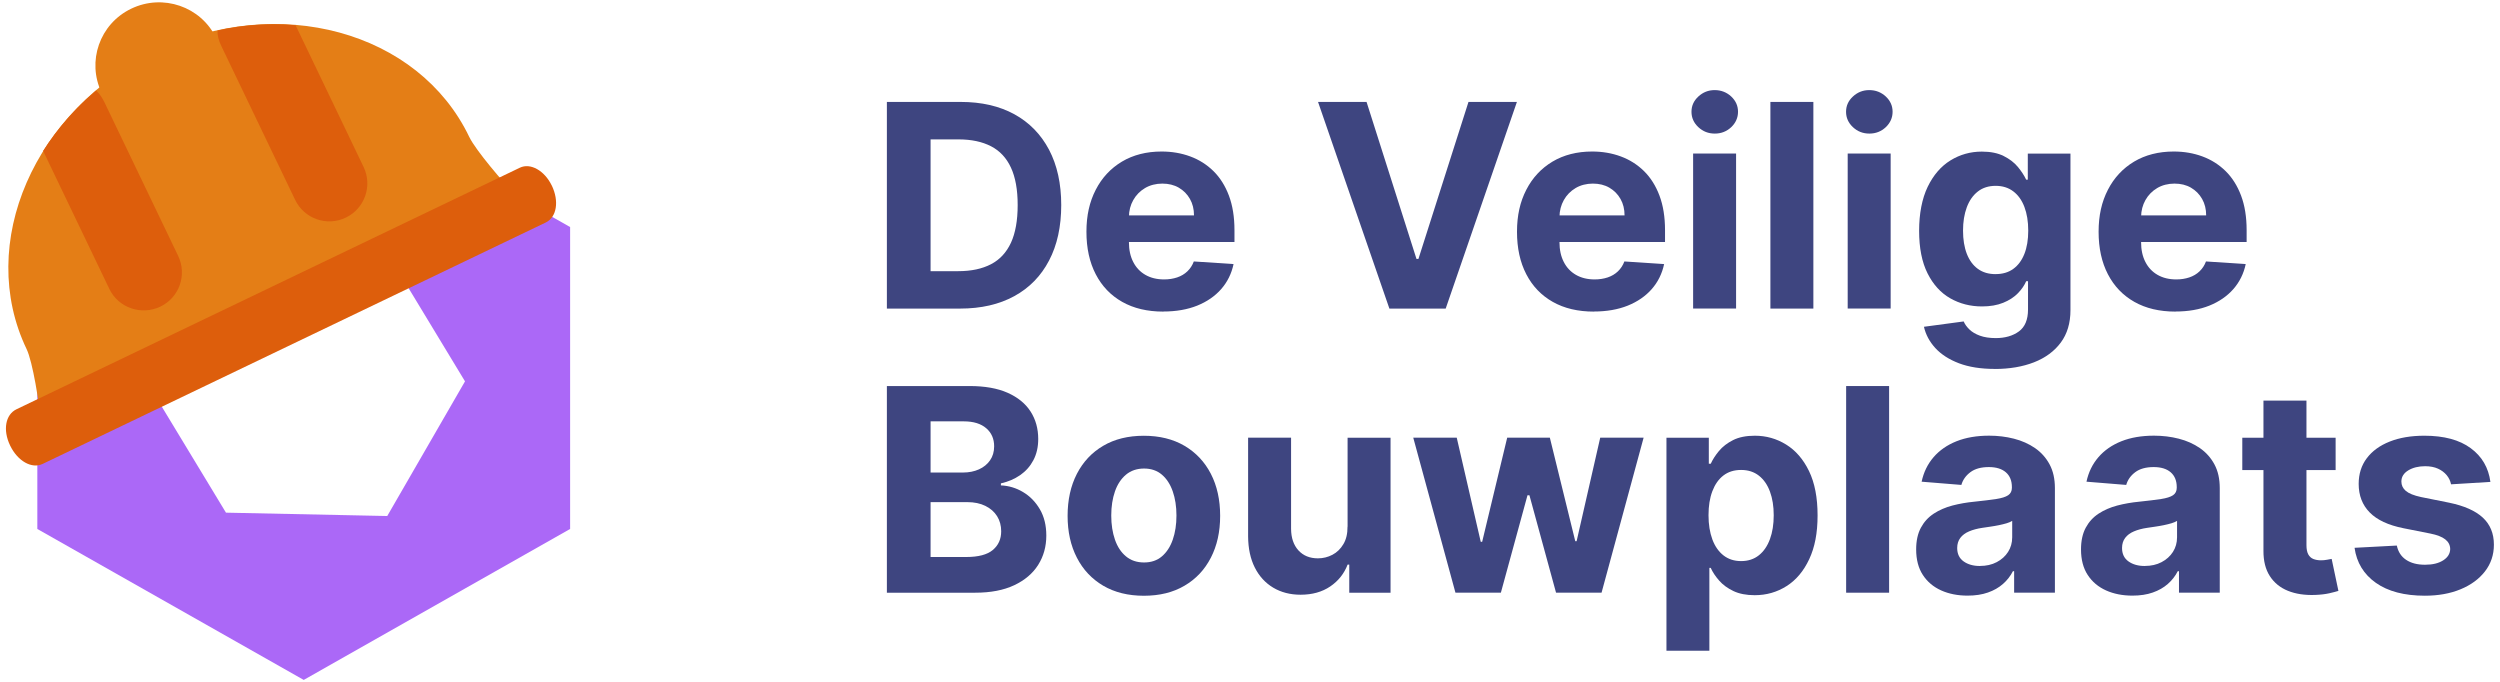
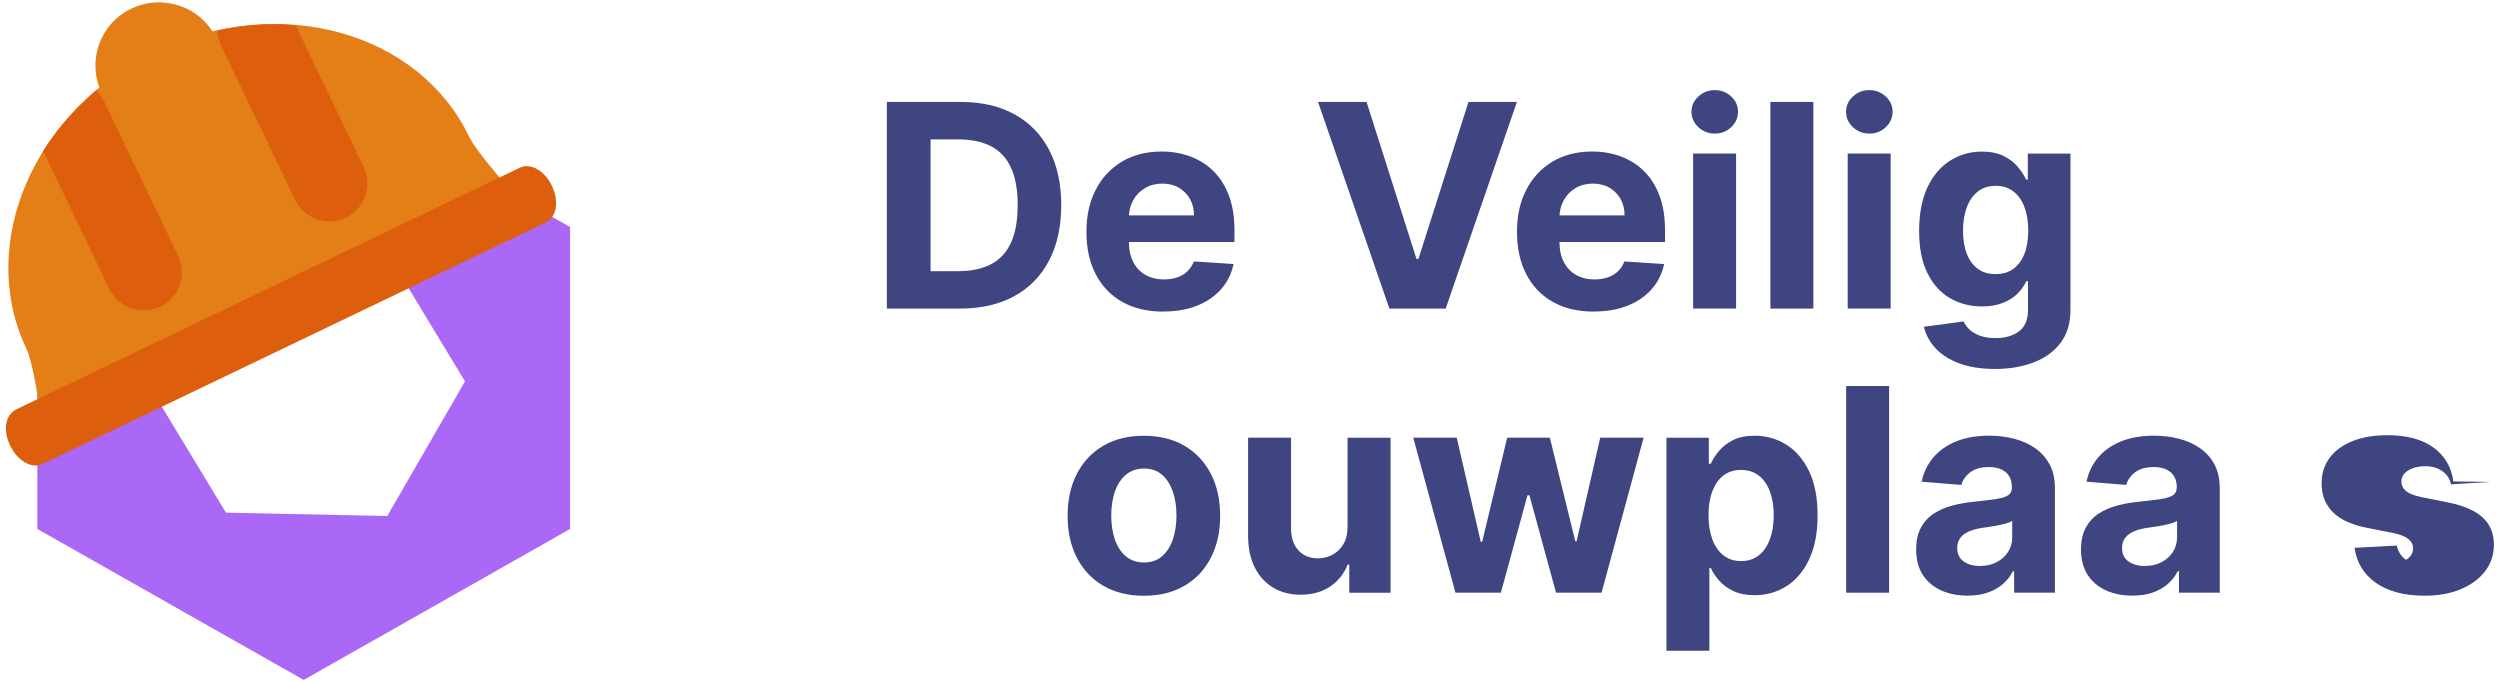
<svg xmlns="http://www.w3.org/2000/svg" id="OBJECTS" viewBox="0 0 581.28 158.62">
  <defs>
    <style>.cls-1{fill:#ab68f7;}.cls-2{fill:#3e4580;}.cls-3{fill:#dd5e0c;}.cls-3,.cls-4{fill-rule:evenodd;}.cls-4{fill:#e47e16;}.cls-5{isolation:isolate;}</style>
  </defs>
  <g id="Brands.io" class="cls-5">
    <g class="cls-5">
      <path class="cls-2" d="m223.24,71.75h-17.03V23.7h17.17c4.83,0,8.99.96,12.48,2.87,3.49,1.92,6.17,4.67,8.06,8.25,1.88,3.58,2.83,7.87,2.83,12.86s-.94,9.31-2.83,12.9c-1.88,3.6-4.58,6.36-8.09,8.28-3.51,1.92-7.71,2.89-12.59,2.89Zm-6.87-8.7h6.45c3,0,5.53-.54,7.59-1.61,2.06-1.07,3.6-2.74,4.65-5,1.04-2.26,1.56-5.18,1.56-8.76s-.52-6.45-1.56-8.7c-1.04-2.25-2.58-3.91-4.63-4.97-2.05-1.06-4.57-1.6-7.58-1.6h-6.48v30.64Z" />
      <path class="cls-2" d="m270.49,72.45c-3.71,0-6.89-.75-9.56-2.26-2.67-1.51-4.72-3.65-6.16-6.43-1.44-2.78-2.16-6.06-2.16-9.87s.72-6.96,2.16-9.76c1.44-2.8,3.47-4.98,6.09-6.55,2.62-1.56,5.7-2.35,9.23-2.35,2.38,0,4.59.38,6.65,1.14s3.86,1.9,5.4,3.41c1.54,1.52,2.74,3.42,3.6,5.71.86,2.29,1.29,4.97,1.29,8.03v2.75h-30.43v-6.19h21.02c0-1.44-.31-2.71-.94-3.82-.63-1.11-1.49-1.98-2.59-2.62s-2.38-.95-3.84-.95-2.86.35-4.02,1.04-2.08,1.63-2.73,2.79c-.66,1.16-.99,2.46-1.01,3.88v5.89c0,1.78.33,3.32,1,4.62.66,1.3,1.61,2.3,2.83,3,1.22.7,2.67,1.06,4.34,1.06,1.11,0,2.13-.16,3.05-.47s1.71-.78,2.37-1.41c.66-.63,1.16-1.39,1.5-2.3l9.24.61c-.47,2.22-1.43,4.16-2.87,5.81-1.45,1.65-3.31,2.93-5.58,3.85-2.28.91-4.9,1.37-7.87,1.37Z" />
      <path class="cls-2" d="m317.74,23.7l11.61,36.51h.45l11.64-36.51h11.26l-16.56,48.05h-13.09l-16.59-48.05h11.28Z" />
      <path class="cls-2" d="m370.6,72.45c-3.71,0-6.89-.75-9.56-2.26-2.67-1.51-4.72-3.65-6.16-6.43-1.44-2.78-2.16-6.06-2.16-9.87s.72-6.96,2.16-9.76c1.44-2.8,3.47-4.98,6.09-6.55,2.62-1.56,5.7-2.35,9.23-2.35,2.38,0,4.59.38,6.65,1.14s3.86,1.9,5.4,3.41c1.54,1.52,2.74,3.42,3.6,5.71.86,2.29,1.29,4.97,1.29,8.03v2.75h-30.43v-6.19h21.02c0-1.44-.31-2.71-.94-3.82-.63-1.11-1.49-1.98-2.59-2.62s-2.38-.95-3.84-.95-2.86.35-4.02,1.04-2.08,1.63-2.73,2.79-.99,2.46-1.01,3.88v5.89c0,1.78.33,3.32,1,4.62.66,1.3,1.61,2.3,2.83,3,1.22.7,2.67,1.06,4.34,1.06,1.11,0,2.13-.16,3.05-.47s1.71-.78,2.37-1.41c.66-.63,1.16-1.39,1.5-2.3l9.24.61c-.47,2.22-1.43,4.16-2.87,5.81-1.45,1.65-3.31,2.93-5.58,3.85-2.28.91-4.9,1.37-7.87,1.37Z" />
      <path class="cls-2" d="m398.71,31.06c-1.49,0-2.76-.5-3.82-1.49s-1.6-2.19-1.6-3.58.53-2.56,1.6-3.55,2.33-1.49,3.8-1.49,2.78.5,3.84,1.49c1.06.99,1.58,2.18,1.58,3.55s-.53,2.58-1.58,3.58c-1.06.99-2.33,1.49-3.81,1.49Zm-5.04,40.68v-36.04h9.99v36.04h-9.99Z" />
      <path class="cls-2" d="m421.63,23.7v48.05h-9.99V23.7h9.99Z" />
      <path class="cls-2" d="m434.65,31.06c-1.49,0-2.76-.5-3.82-1.49s-1.6-2.19-1.6-3.58.53-2.56,1.6-3.55,2.33-1.49,3.8-1.49,2.78.5,3.84,1.49c1.06.99,1.58,2.18,1.58,3.55s-.53,2.58-1.58,3.58c-1.06.99-2.33,1.49-3.81,1.49Zm-5.04,40.68v-36.04h9.99v36.04h-9.99Z" />
      <path class="cls-2" d="m463.81,85.78c-3.24,0-6.01-.44-8.32-1.31-2.31-.88-4.14-2.06-5.5-3.54-1.36-1.49-2.24-3.14-2.65-4.95l9.24-1.24c.28.66.73,1.28,1.34,1.87.61.59,1.42,1.07,2.43,1.44,1.01.37,2.24.56,3.69.56,2.17,0,3.97-.52,5.38-1.55s2.12-2.73,2.12-5.09v-6.59h-.42c-.44,1-1.09,1.95-1.97,2.84-.88.89-2,1.62-3.38,2.18s-3.02.85-4.93.85c-2.71,0-5.17-.63-7.38-1.89-2.21-1.26-3.97-3.19-5.28-5.8-1.31-2.6-1.96-5.9-1.96-9.89s.67-7.49,1.99-10.23c1.33-2.74,3.1-4.79,5.31-6.15,2.21-1.36,4.64-2.04,7.28-2.04,2.02,0,3.71.34,5.07,1.02,1.36.68,2.46,1.52,3.3,2.53s1.48,2,1.94,2.97h.38v-6.05h9.92v36.39c0,3-.75,5.52-2.25,7.54-1.5,2.02-3.58,3.55-6.23,4.59-2.65,1.03-5.7,1.55-9.14,1.55Zm.21-22.05c1.61,0,2.98-.4,4.09-1.21,1.12-.81,1.98-1.96,2.58-3.47.6-1.51.9-3.32.9-5.43s-.3-3.94-.89-5.5c-.59-1.56-1.45-2.76-2.58-3.62-1.13-.86-2.5-1.29-4.11-1.29s-3.03.44-4.15,1.33c-1.13.88-1.98,2.11-2.56,3.67-.58,1.56-.87,3.37-.87,5.42s.29,3.87.88,5.39c.59,1.51,1.44,2.67,2.56,3.49,1.12.82,2.5,1.23,4.14,1.23Z" />
-       <path class="cls-2" d="m505.83,72.45c-3.71,0-6.89-.75-9.56-2.26-2.67-1.51-4.72-3.65-6.16-6.43-1.44-2.78-2.16-6.06-2.16-9.87s.72-6.96,2.16-9.76c1.44-2.8,3.47-4.98,6.09-6.55,2.62-1.56,5.7-2.35,9.23-2.35,2.38,0,4.59.38,6.65,1.14s3.86,1.9,5.4,3.41c1.54,1.52,2.74,3.42,3.6,5.71.86,2.29,1.29,4.97,1.29,8.03v2.75h-30.43v-6.19h21.02c0-1.44-.31-2.71-.94-3.82-.63-1.11-1.49-1.98-2.59-2.62s-2.38-.95-3.84-.95-2.86.35-4.02,1.04-2.08,1.63-2.73,2.79-.99,2.46-1.01,3.88v5.89c0,1.78.33,3.32,1,4.62.66,1.3,1.61,2.3,2.83,3,1.22.7,2.67,1.06,4.34,1.06,1.11,0,2.13-.16,3.05-.47s1.71-.78,2.37-1.41c.66-.63,1.16-1.39,1.5-2.3l9.24.61c-.47,2.22-1.43,4.16-2.87,5.81-1.45,1.65-3.31,2.93-5.58,3.85-2.28.91-4.9,1.37-7.87,1.37Z" />
    </g>
    <g class="cls-5">
-       <path class="cls-2" d="m206.21,137.81v-48.05h19.24c3.53,0,6.48.52,8.84,1.57s4.14,2.5,5.33,4.35c1.19,1.85,1.78,3.99,1.78,6.39,0,1.88-.38,3.52-1.13,4.94s-1.78,2.57-3.08,3.47c-1.31.9-2.8,1.54-4.47,1.91v.47c1.83.08,3.55.59,5.15,1.55,1.6.95,2.91,2.29,3.91,4,1,1.71,1.5,3.75,1.5,6.11,0,2.55-.63,4.82-1.89,6.82s-3.12,3.57-5.57,4.73c-2.46,1.16-5.48,1.74-9.08,1.74h-20.53Zm10.16-27.94h7.53c1.39,0,2.63-.25,3.72-.74,1.09-.49,1.95-1.19,2.58-2.1s.95-1.99.95-3.26c0-1.74-.61-3.14-1.84-4.2s-2.97-1.6-5.22-1.6h-7.72v11.9Zm0,19.64h8.28c2.83,0,4.89-.54,6.19-1.63s1.95-2.54,1.95-4.35c0-1.33-.32-2.5-.96-3.52-.64-1.02-1.55-1.81-2.73-2.39-1.18-.58-2.58-.87-4.21-.87h-8.52v12.76Z" />
      <path class="cls-2" d="m265.96,138.52c-3.64,0-6.79-.78-9.44-2.33-2.65-1.56-4.7-3.73-6.13-6.52-1.44-2.79-2.16-6.03-2.16-9.73s.72-6.98,2.16-9.77c1.44-2.79,3.48-4.97,6.13-6.52,2.65-1.56,5.8-2.33,9.44-2.33s6.79.78,9.44,2.33c2.65,1.56,4.7,3.73,6.14,6.52,1.44,2.79,2.16,6.05,2.16,9.77s-.72,6.93-2.16,9.73-3.48,4.97-6.14,6.52c-2.65,1.56-5.8,2.33-9.44,2.33Zm.05-7.74c1.66,0,3.04-.47,4.15-1.42,1.11-.95,1.95-2.24,2.52-3.88.57-1.64.86-3.51.86-5.61s-.29-3.97-.86-5.61c-.57-1.64-1.41-2.94-2.52-3.89-1.11-.95-2.5-1.43-4.15-1.43s-3.08.48-4.21,1.43c-1.13.95-1.99,2.25-2.56,3.89-.57,1.64-.86,3.51-.86,5.61s.29,3.96.86,5.61c.57,1.64,1.42,2.94,2.56,3.88,1.13.95,2.54,1.42,4.21,1.42Z" />
      <path class="cls-2" d="m313.33,122.47v-20.69h9.99v36.04h-9.6v-6.55h-.38c-.81,2.11-2.16,3.81-4.05,5.09s-4.18,1.92-6.89,1.92c-2.41,0-4.53-.55-6.36-1.64-1.83-1.09-3.26-2.65-4.28-4.67-1.02-2.02-1.54-4.43-1.56-7.25v-22.95h9.99v21.16c.01,2.13.59,3.81,1.71,5.04s2.64,1.85,4.53,1.85c1.2,0,2.33-.28,3.38-.83s1.9-1.38,2.55-2.48c.65-1.09.97-2.45.95-4.06Z" />
      <path class="cls-2" d="m338.41,137.81l-9.81-36.04h10.11l5.58,24.21h.33l5.82-24.21h9.92l5.91,24.07h.31l5.49-24.07h10.09l-9.78,36.04h-10.58l-6.19-22.66h-.45l-6.19,22.66h-10.56Z" />
      <path class="cls-2" d="m387.47,151.33v-49.55h9.85v6.05h.45c.44-.97,1.07-1.96,1.91-2.97.84-1.01,1.93-1.85,3.28-2.53,1.35-.68,3.04-1.02,5.06-1.02,2.63,0,5.05.68,7.27,2.05,2.22,1.37,4,3.43,5.33,6.17,1.33,2.75,1.99,6.18,1.99,10.31s-.65,7.41-1.94,10.17c-1.29,2.76-3.04,4.85-5.26,6.26s-4.69,2.12-7.42,2.12c-1.94,0-3.59-.32-4.94-.96-1.35-.64-2.46-1.45-3.32-2.43s-1.52-1.97-1.97-2.97h-.31v19.28h-9.99Zm9.78-31.53c0,2.14.3,4.01.89,5.61s1.46,2.84,2.58,3.72c1.13.88,2.49,1.33,4.11,1.33s3-.45,4.13-1.35c1.13-.9,1.98-2.15,2.57-3.75.59-1.6.88-3.45.88-5.55s-.29-3.91-.87-5.49c-.58-1.58-1.43-2.82-2.56-3.71s-2.51-1.34-4.15-1.34-3,.43-4.12,1.29c-1.12.86-1.97,2.08-2.57,3.66s-.89,3.44-.89,5.58Z" />
      <path class="cls-2" d="m439.24,89.76v48.05h-9.99v-48.05h9.99Z" />
      <path class="cls-2" d="m457.5,138.49c-2.3,0-4.35-.4-6.15-1.21-1.8-.81-3.22-2-4.26-3.59-1.04-1.59-1.56-3.57-1.56-5.95,0-2,.37-3.68,1.1-5.04.73-1.36,1.74-2.46,3-3.28s2.71-1.45,4.33-1.88c1.62-.42,3.32-.72,5.1-.89,2.1-.22,3.79-.43,5.07-.62,1.28-.2,2.21-.49,2.79-.88.58-.39.87-.97.87-1.74v-.14c0-1.49-.47-2.64-1.4-3.45-.93-.81-2.25-1.22-3.95-1.22-1.8,0-3.23.39-4.29,1.18-1.06.79-1.77,1.78-2.11,2.97l-9.24-.75c.47-2.19,1.39-4.09,2.77-5.69,1.38-1.6,3.16-2.84,5.34-3.71s4.71-1.3,7.59-1.3c2,0,3.92.23,5.76.7,1.84.47,3.47,1.2,4.9,2.18,1.43.99,2.56,2.25,3.39,3.79.83,1.54,1.24,3.38,1.24,5.53v24.31h-9.48v-5h-.28c-.58,1.13-1.35,2.12-2.32,2.97-.97.85-2.14,1.52-3.5,1.99-1.36.48-2.93.72-4.72.72Zm2.86-6.9c1.47,0,2.77-.29,3.89-.88,1.13-.59,2.01-1.38,2.65-2.38.64-1,.96-2.14.96-3.4v-3.82c-.31.2-.74.39-1.28.55s-1.15.31-1.82.45-1.34.25-2.02.35c-.67.1-1.28.19-1.83.27-1.17.17-2.2.45-3.07.82-.88.37-1.56.88-2.04,1.51s-.73,1.42-.73,2.36c0,1.36.5,2.4,1.49,3.11.99.71,2.26,1.07,3.79,1.07Z" />
      <path class="cls-2" d="m495.83,138.49c-2.3,0-4.35-.4-6.15-1.21-1.8-.81-3.22-2-4.26-3.59-1.04-1.59-1.56-3.57-1.56-5.95,0-2,.37-3.68,1.1-5.04.73-1.36,1.74-2.46,3-3.28s2.71-1.45,4.33-1.88c1.62-.42,3.32-.72,5.1-.89,2.1-.22,3.79-.43,5.07-.62,1.28-.2,2.21-.49,2.79-.88.58-.39.87-.97.87-1.74v-.14c0-1.49-.47-2.64-1.4-3.45-.93-.81-2.25-1.22-3.95-1.22-1.8,0-3.23.39-4.29,1.18-1.06.79-1.77,1.78-2.11,2.97l-9.24-.75c.47-2.19,1.39-4.09,2.77-5.69,1.38-1.6,3.16-2.84,5.34-3.71s4.71-1.3,7.59-1.3c2,0,3.92.23,5.76.7,1.84.47,3.47,1.2,4.9,2.18,1.43.99,2.56,2.25,3.39,3.79.83,1.54,1.24,3.38,1.24,5.53v24.31h-9.48v-5h-.28c-.58,1.13-1.35,2.12-2.32,2.97-.97.85-2.14,1.52-3.5,1.99-1.36.48-2.93.72-4.72.72Zm2.86-6.9c1.47,0,2.77-.29,3.89-.88,1.13-.59,2.01-1.38,2.65-2.38.64-1,.96-2.14.96-3.4v-3.82c-.31.2-.74.39-1.28.55s-1.15.31-1.82.45-1.34.25-2.02.35c-.67.1-1.28.19-1.83.27-1.17.17-2.2.45-3.07.82-.88.37-1.56.88-2.04,1.51s-.73,1.42-.73,2.36c0,1.36.5,2.4,1.49,3.11.99.71,2.26,1.07,3.79,1.07Z" />
-       <path class="cls-2" d="m543.06,101.78v7.51h-21.7v-7.51h21.7Zm-16.77-8.63h9.99v33.6c0,.92.14,1.64.42,2.15.28.51.68.87,1.18,1.07s1.1.31,1.77.31c.47,0,.94-.04,1.41-.13.47-.09.83-.15,1.08-.2l1.57,7.44c-.5.16-1.2.34-2.11.55-.91.21-2.01.34-3.31.39-2.41.09-4.52-.23-6.32-.96-1.81-.73-3.21-1.88-4.21-3.43-1-1.55-1.49-3.5-1.48-5.86v-34.91Z" />
-       <path class="cls-2" d="m579.05,112.05l-9.15.56c-.16-.78-.49-1.49-1.01-2.12-.52-.63-1.19-1.14-2.03-1.52-.84-.38-1.83-.57-2.99-.57-1.55,0-2.86.33-3.92.97-1.06.65-1.6,1.51-1.6,2.59,0,.86.34,1.59,1.03,2.18s1.87,1.07,3.54,1.43l6.52,1.31c3.5.72,6.12,1.88,7.84,3.47,1.72,1.6,2.58,3.69,2.58,6.29,0,2.36-.69,4.43-2.08,6.22s-3.28,3.17-5.68,4.16c-2.4.99-5.17,1.49-8.29,1.49-4.77,0-8.57-1-11.39-2.99-2.82-1.99-4.48-4.71-4.96-8.15l9.83-.52c.3,1.45,1.02,2.56,2.16,3.32s2.6,1.14,4.39,1.14,3.16-.34,4.23-1.02c1.07-.68,1.61-1.56,1.63-2.64-.02-.91-.4-1.65-1.15-2.24-.75-.59-1.91-1.04-3.47-1.35l-6.24-1.24c-3.52-.7-6.14-1.92-7.85-3.66-1.71-1.74-2.57-3.95-2.57-6.64,0-2.32.63-4.31,1.89-5.98,1.26-1.67,3.03-2.96,5.33-3.87s4.98-1.36,8.06-1.36c4.55,0,8.14.96,10.76,2.89,2.62,1.92,4.15,4.54,4.59,7.86Z" />
+       <path class="cls-2" d="m579.05,112.05l-9.15.56c-.16-.78-.49-1.49-1.01-2.12-.52-.63-1.19-1.14-2.03-1.52-.84-.38-1.83-.57-2.99-.57-1.55,0-2.86.33-3.92.97-1.06.65-1.6,1.51-1.6,2.59,0,.86.34,1.59,1.03,2.18s1.87,1.07,3.54,1.43l6.52,1.31c3.5.72,6.12,1.88,7.84,3.47,1.72,1.6,2.58,3.69,2.58,6.29,0,2.36-.69,4.43-2.08,6.22s-3.28,3.17-5.68,4.16c-2.4.99-5.17,1.49-8.29,1.49-4.77,0-8.57-1-11.39-2.99-2.82-1.99-4.48-4.71-4.96-8.15l9.83-.52c.3,1.45,1.02,2.56,2.16,3.32c1.07-.68,1.61-1.56,1.63-2.64-.02-.91-.4-1.65-1.15-2.24-.75-.59-1.91-1.04-3.47-1.35l-6.24-1.24c-3.52-.7-6.14-1.92-7.85-3.66-1.71-1.74-2.57-3.95-2.57-6.64,0-2.32.63-4.31,1.89-5.98,1.26-1.67,3.03-2.96,5.33-3.87s4.98-1.36,8.06-1.36c4.55,0,8.14.96,10.76,2.89,2.62,1.92,4.15,4.54,4.59,7.86Z" />
    </g>
  </g>
  <path class="cls-1" d="m70.62,17.69L8.68,52.79v70.2l61.94,35.1,61.94-35.1V52.79l-61.94-35.1Zm19.42,102.29l-37.5-.78-19.43-32.09,18.08-31.31,37.5.78,19.43,32.09-18.08,31.31Z" />
  <path class="cls-4" d="m120.35,46.12c-.25-.3-.54-.68-.87-1.15-2.32-2.43-8.83-9.93-10.38-13.15C97.32,7.26,64.69-1.68,36.23,11.98,7.94,25.55-5.59,56.64,6.2,81.2c1.38,2.88,2.95,12.44,3.45,18.04l110.7-53.12Z" />
  <path class="cls-4" d="m43.27,28.61c7.37-3.54,10.5-12.44,6.96-19.8-3.5-7.29-12.36-10.33-19.72-6.79s-10.37,12.27-6.87,19.56,12.35,10.53,19.63,7.04h0Z" />
  <path class="cls-3" d="m10.02,35.09c3.28-5.12,7.43-9.92,12.33-14.04.75.68,1.44,1.7,1.93,2.72l17.15,35.74c2.11,4.4.26,9.67-4.14,11.78s-9.75.3-11.86-4.1l-15.4-32.1Z" />
  <path class="cls-3" d="m50.56,7.09c6.11-1.37,12.29-1.74,18.17-1.22l15.81,32.95c2.11,4.4.26,9.67-4.14,11.78s-9.67.26-11.78-4.14L51.47,10.72c-.61-1.27-.93-2.37-.9-3.63h0Z" />
  <path class="cls-3" d="m128.3,43.14c1.75,3.64,1.14,7.37-1.4,8.59L9.93,107.86c-2.54,1.22-5.83-.64-7.58-4.28s-1.06-7.2,1.48-8.42l117.05-56.17c2.46-1.18,5.74.68,7.41,4.15h0Z" />
</svg>